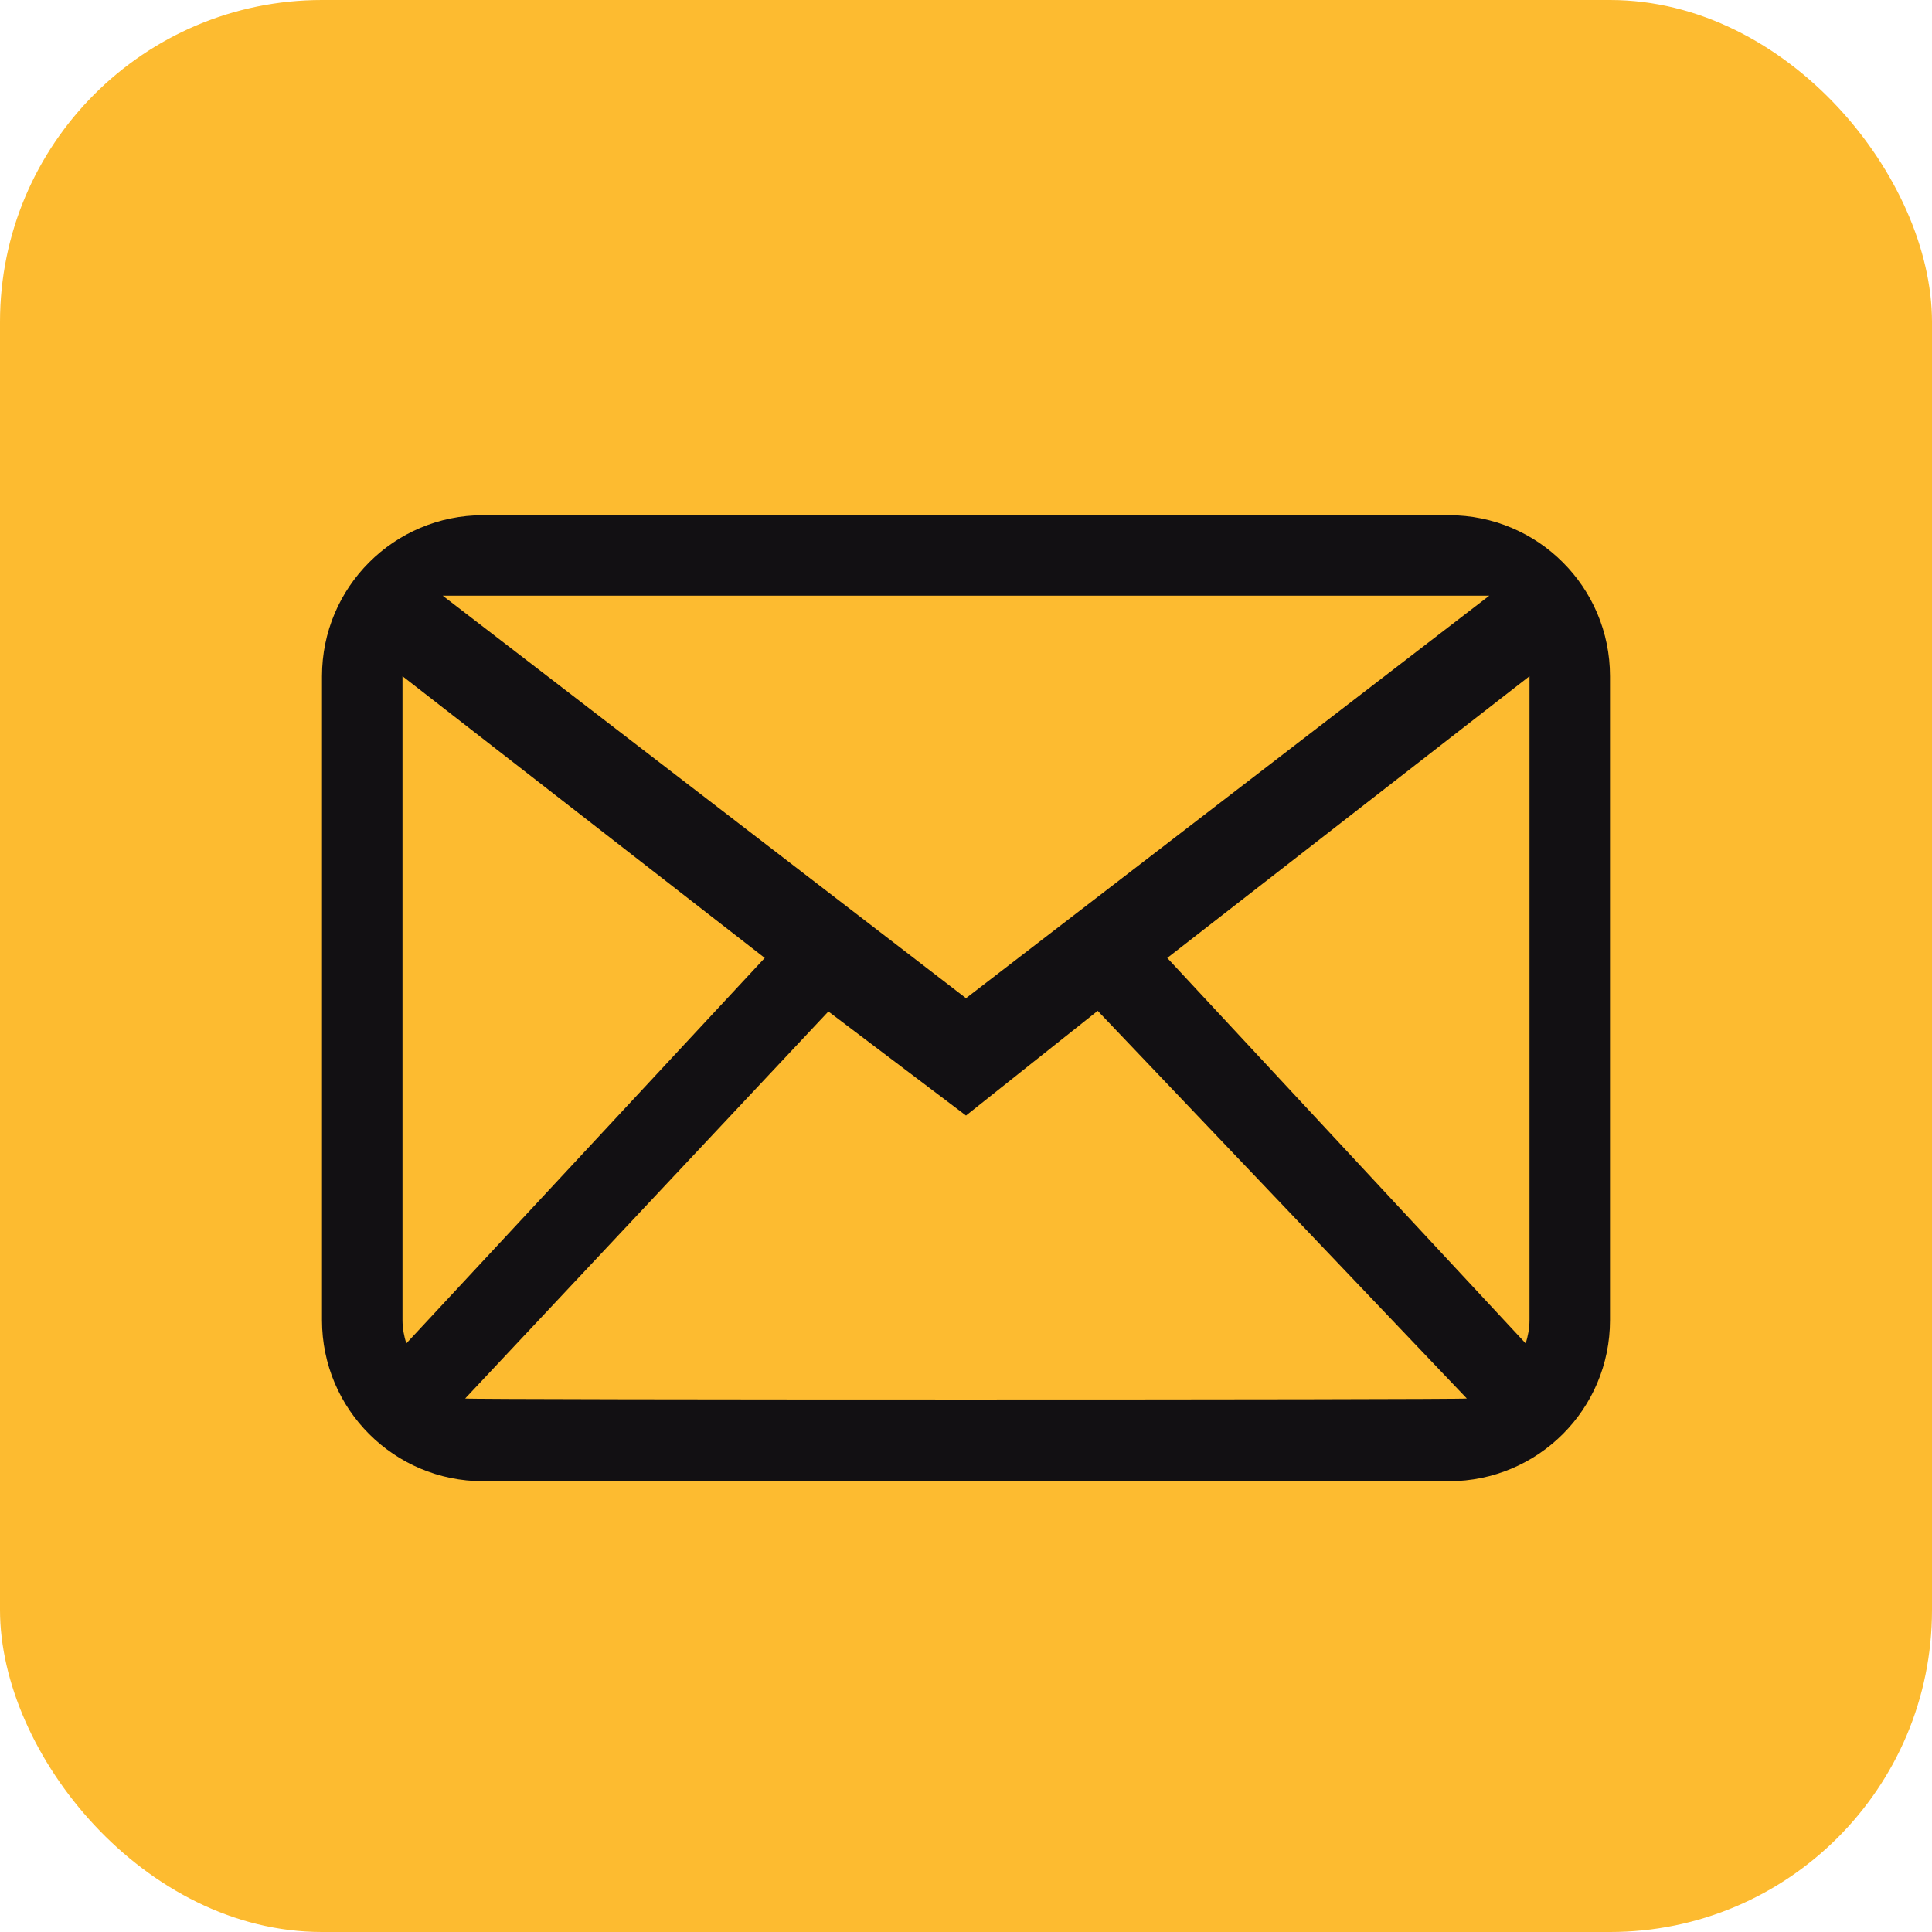
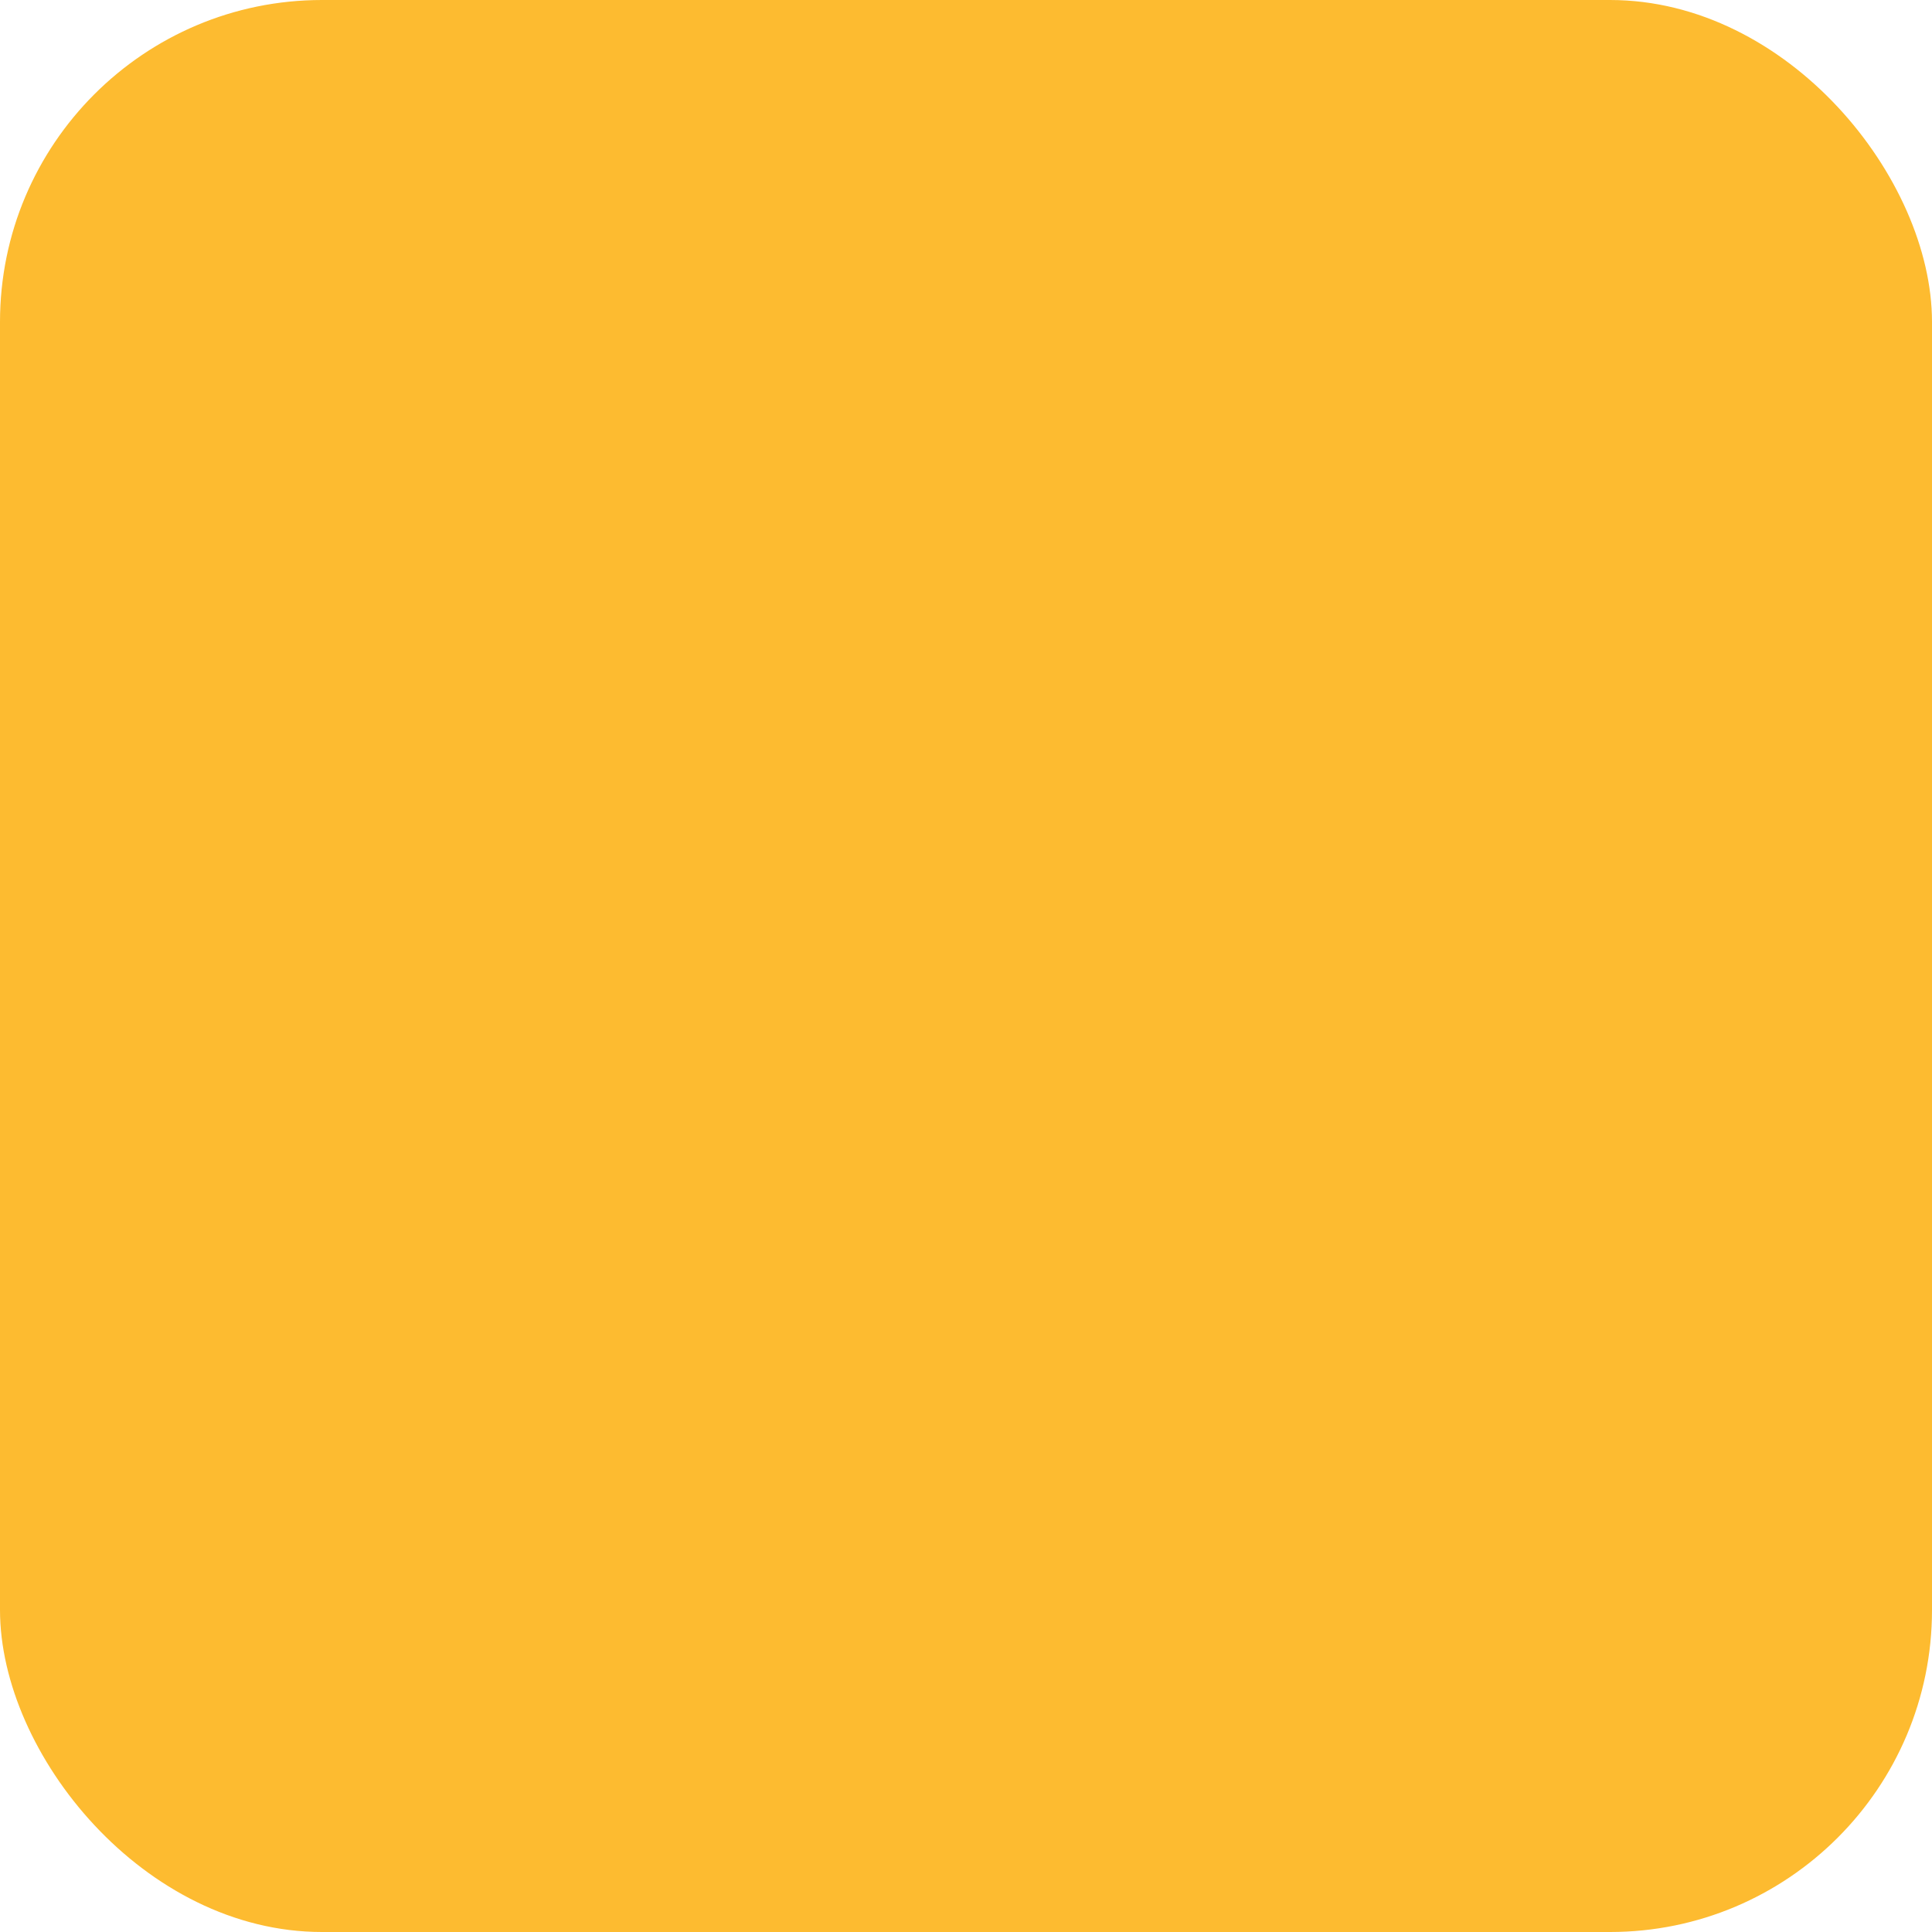
<svg xmlns="http://www.w3.org/2000/svg" width="30" height="30" viewBox="0 0 30 30" fill="none">
  <rect width="30" height="30" rx="5" fill="#FDBB30" />
-   <path fill-rule="evenodd" clip-rule="evenodd" d="M23.75 20.5C23.75 20.627 23.726 20.747 23.691 20.861L18.125 14.875L23.75 10.5V20.5ZM7.223 21.716L12.863 15.706L15 17.322L17.045 15.696L22.777 21.716C22.688 21.737 7.312 21.737 7.223 21.716ZM6.25 20.5V10.5L11.875 14.875L6.309 20.861C6.274 20.747 6.25 20.627 6.25 20.5ZM23.125 9.25L15 15.5L6.875 9.25H23.125ZM22.5 8H7.5C6.119 8 5 9.119 5 10.5V20.5C5 21.881 6.119 23 7.5 23H22.5C23.881 23 25 21.881 25 20.5V10.5C25 9.119 23.881 8 22.5 8Z" fill="#121013" />
</svg>